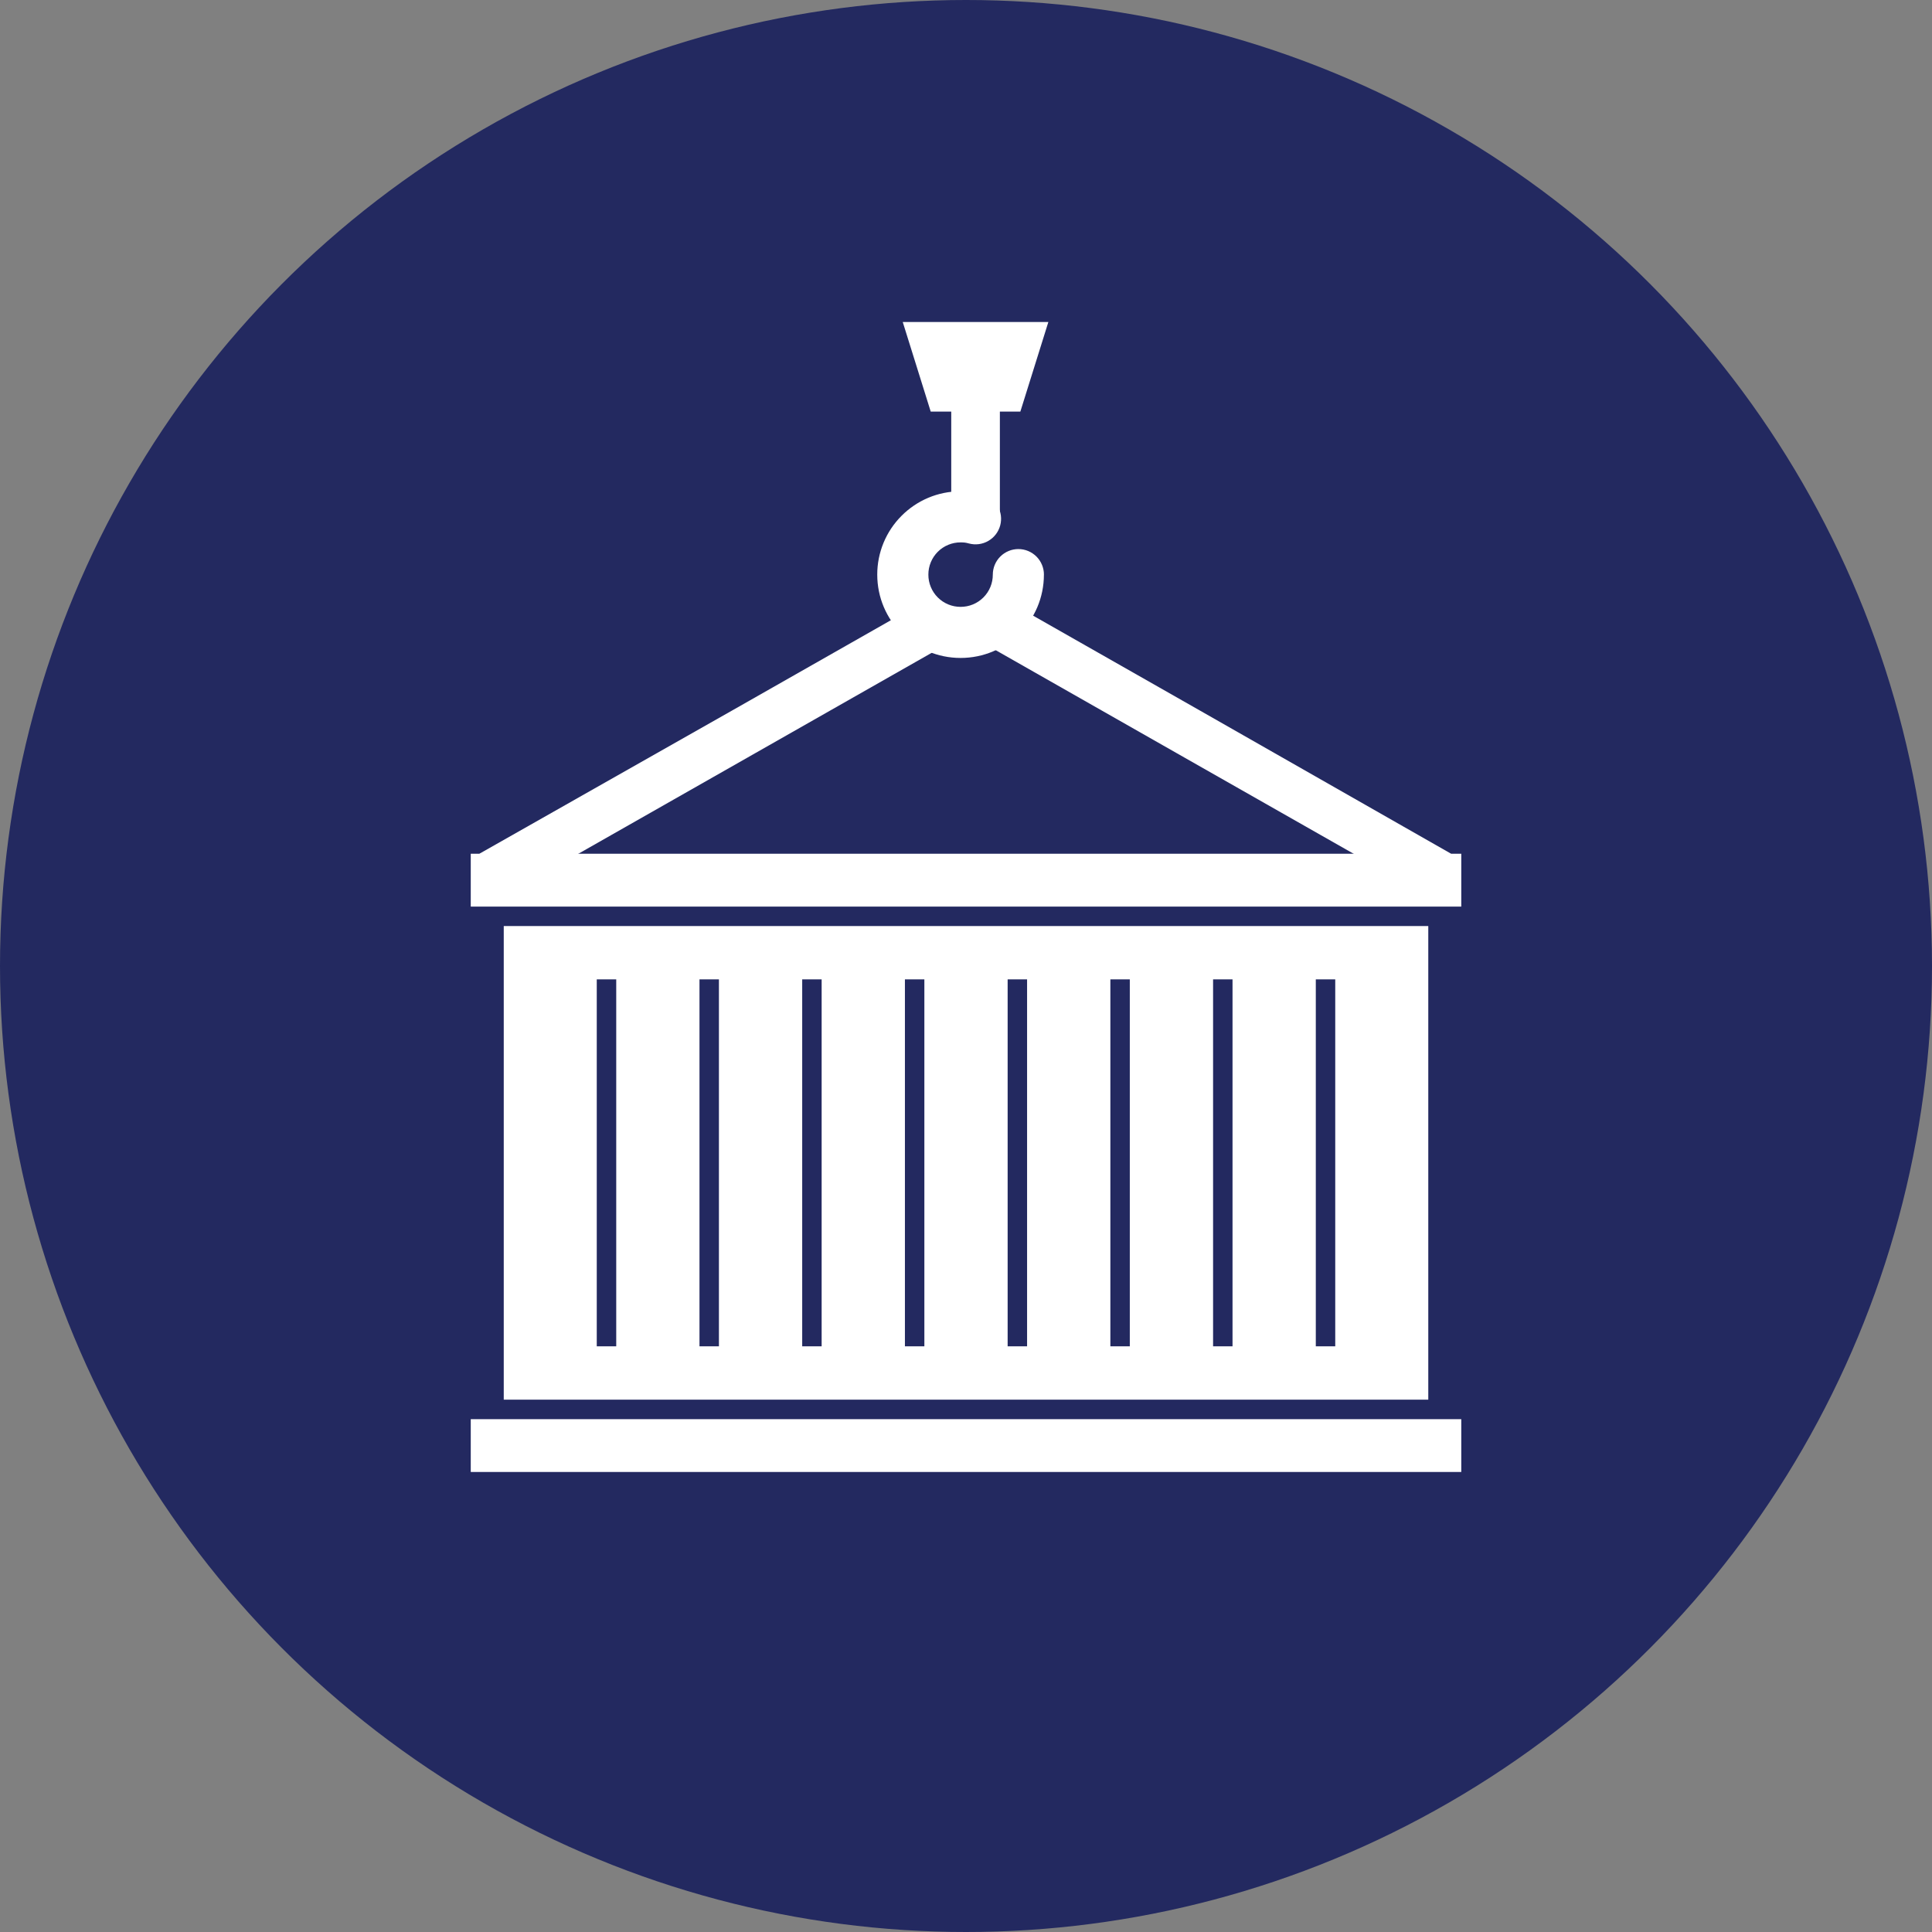
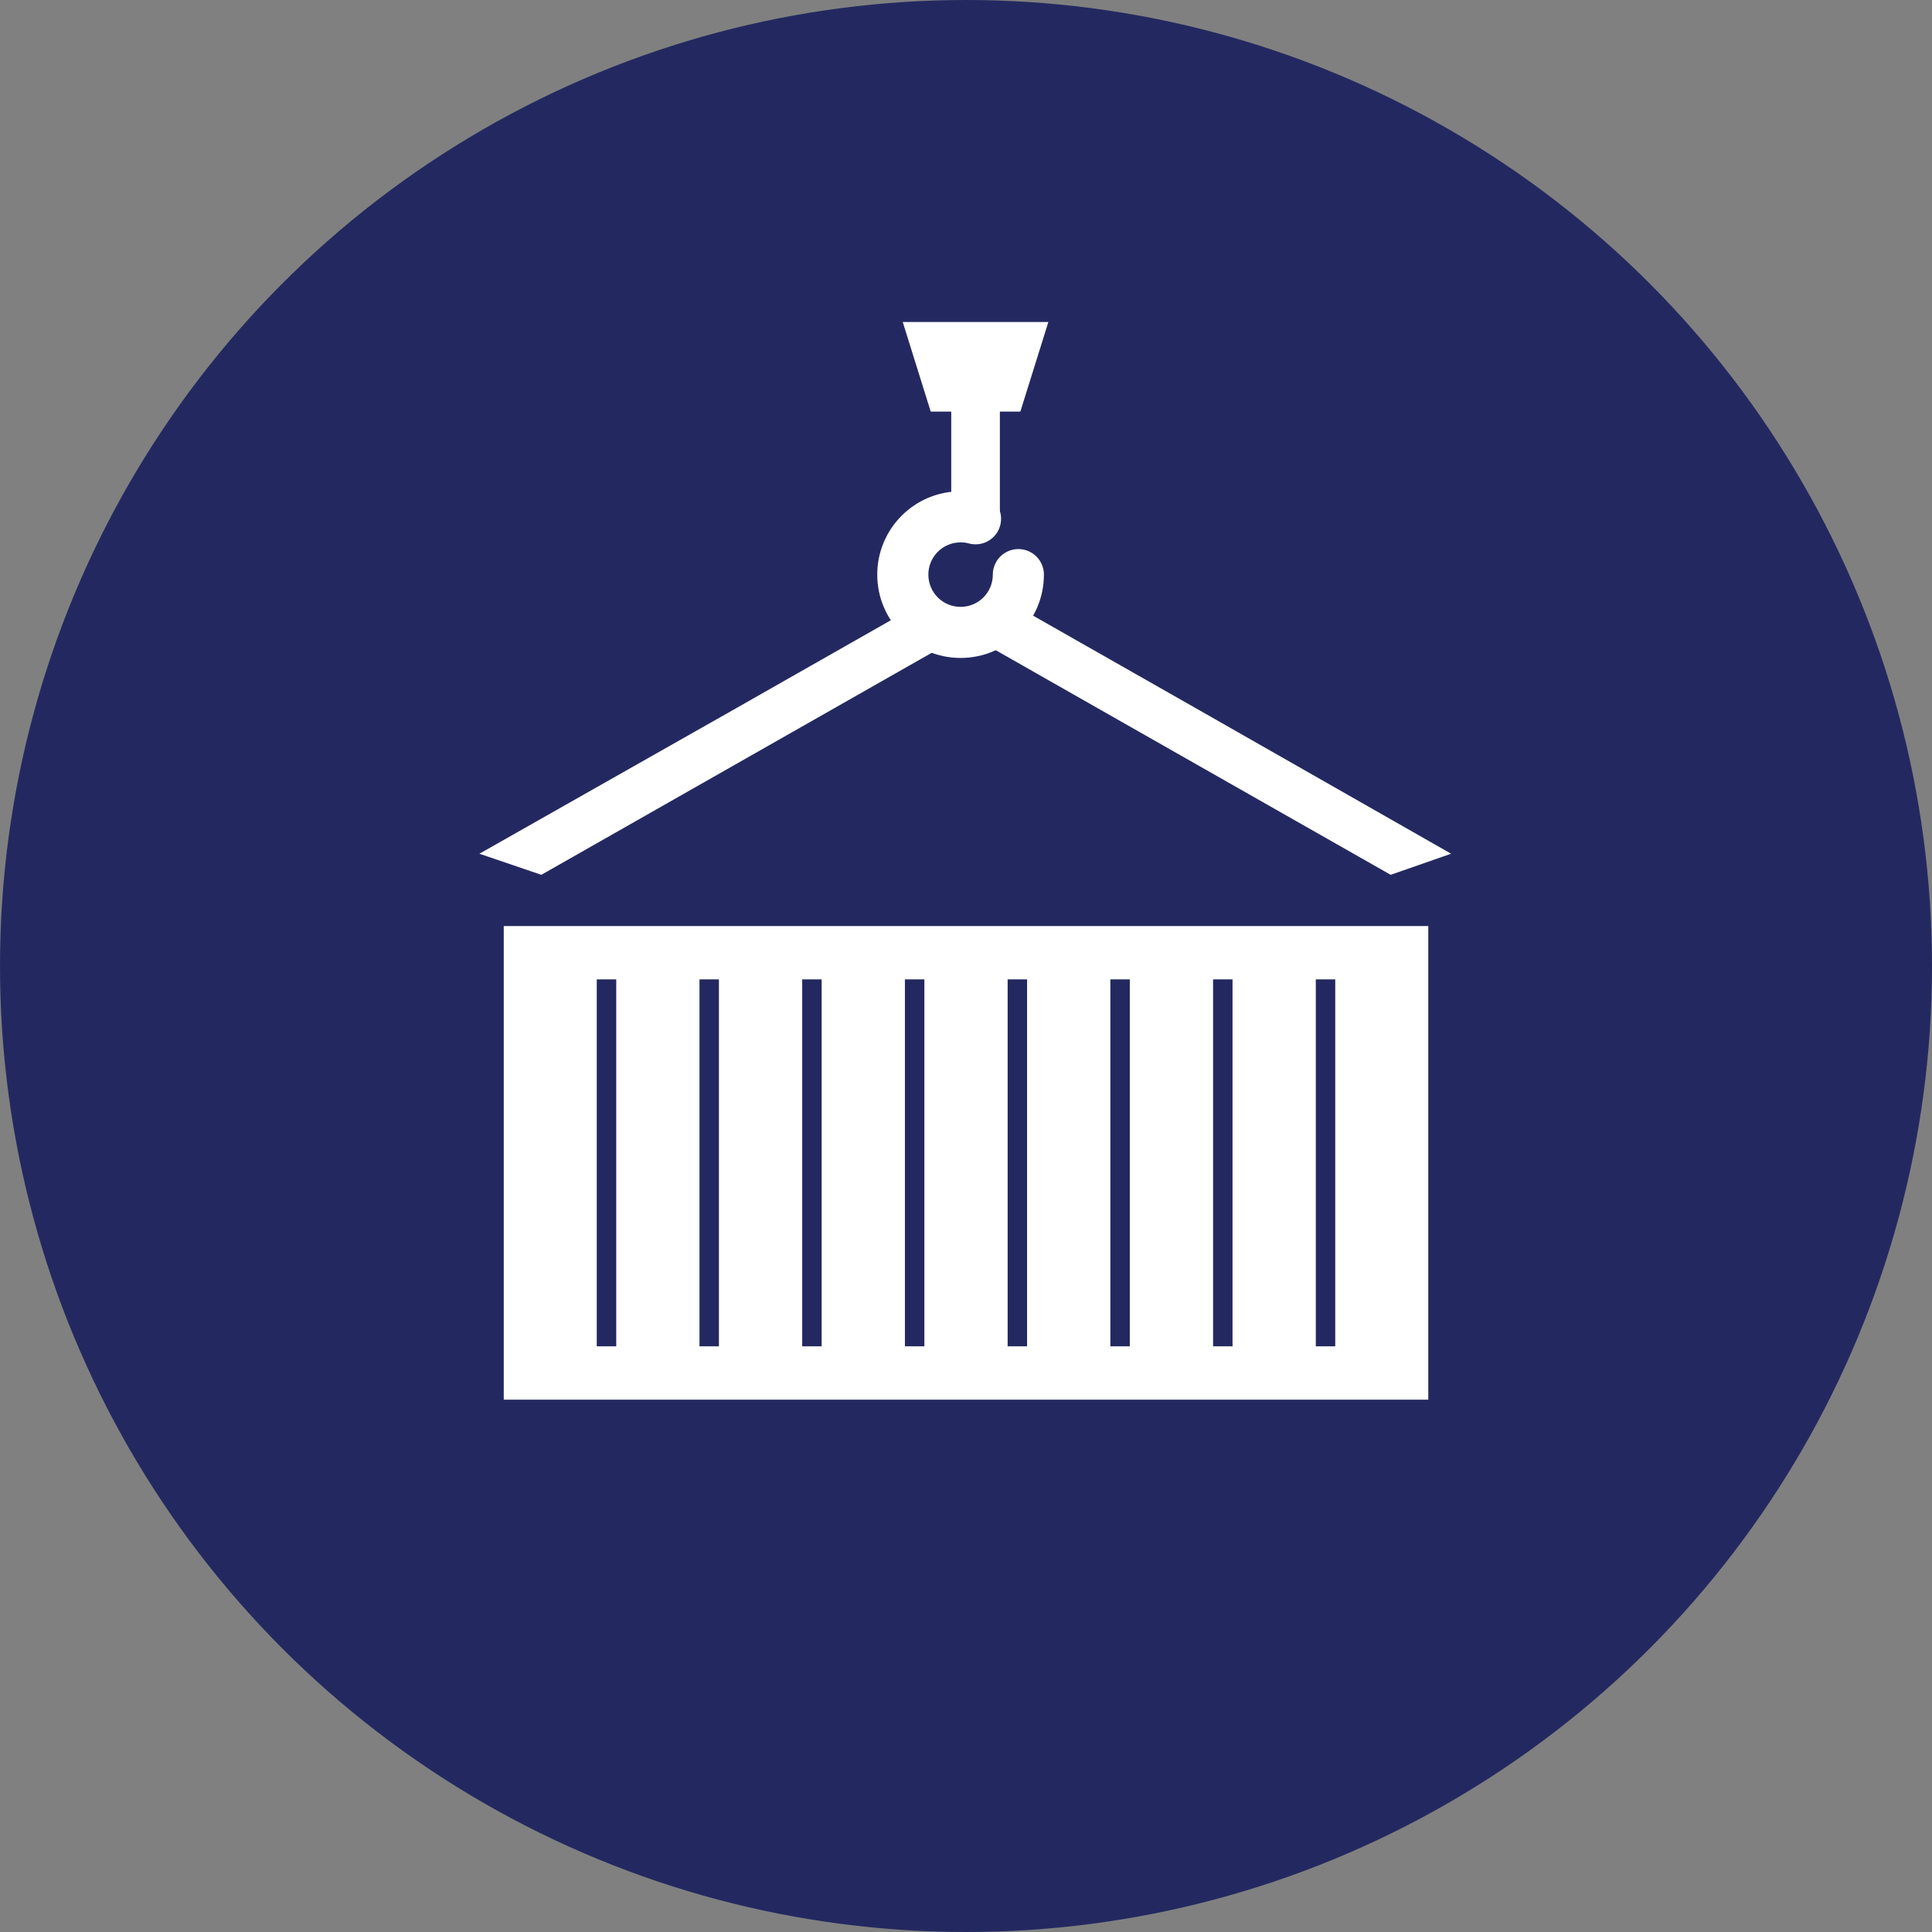
<svg xmlns="http://www.w3.org/2000/svg" width="504" height="504" viewBox="0 0 504 504" fill="none">
  <rect x="0" y="0" width="504" height="504" fill="#808080" stroke="none" />
  <circle cx="252" cy="252" r="252" fill="#232960" />
  <g clip-path="url(#clip0_3617_25)">
-     <path fill-rule="evenodd" clip-rule="evenodd" d="M122.804 222.711H381.204V236.504H122.804V222.711ZM122.804 370.216H381.204V384.009H122.804V370.216Z" fill="white" />
    <path d="M260.835 104.836V135.349H248.149V104.836H260.835Z" fill="white" />
    <path d="M272.33 149.902C272.33 148.133 271.627 146.437 270.377 145.187C269.126 143.936 267.43 143.234 265.662 143.234C263.893 143.234 262.197 143.936 260.947 145.187C259.696 146.437 258.994 148.133 258.994 149.902C258.997 151.007 258.782 152.102 258.361 153.124C257.94 154.146 257.321 155.074 256.539 155.855C255.758 156.637 254.829 157.256 253.807 157.677C252.785 158.099 251.69 158.314 250.585 158.31C249.481 158.313 248.386 158.097 247.365 157.675C246.344 157.254 245.417 156.634 244.636 155.853C243.855 155.072 243.236 154.143 242.816 153.122C242.395 152.101 242.18 151.006 242.184 149.902C242.18 148.796 242.395 147.701 242.816 146.679C243.238 145.658 243.857 144.729 244.638 143.948C245.42 143.166 246.348 142.547 247.37 142.126C248.392 141.704 249.487 141.489 250.592 141.493C251.077 141.493 251.443 141.514 251.699 141.548C251.99 141.583 252.35 141.659 252.772 141.777C254.478 142.233 256.296 141.993 257.824 141.109C259.353 140.225 260.468 138.77 260.925 137.064C261.381 135.358 261.14 133.541 260.257 132.012C259.373 130.483 257.918 129.368 256.212 128.911C255.292 128.671 254.358 128.491 253.416 128.372C252.48 128.242 251.537 128.172 250.592 128.164C244.585 128.164 239.152 130.593 235.215 134.531C233.193 136.547 231.59 138.943 230.497 141.581C229.404 144.219 228.844 147.046 228.848 149.902C228.848 155.902 231.284 161.341 235.215 165.272C239.152 169.21 244.585 171.639 250.592 171.639C256.592 171.639 262.025 169.21 265.956 165.272C269.901 161.341 272.323 155.902 272.323 149.909L272.33 149.902Z" fill="white" />
    <path fill-rule="evenodd" clip-rule="evenodd" d="M235.498 84H273.485L266.177 107.378H242.799L235.498 84Z" fill="white" />
    <path d="M362.781 228.212L306.794 196.378L256.274 167.637L262.516 156.633L313.036 185.367L378.546 222.71L362.781 228.212ZM246.225 168.495L197.207 196.371L141.219 228.212L125.06 222.71L190.957 185.367L239.976 157.491L246.225 168.495Z" fill="white" />
    <path fill-rule="evenodd" clip-rule="evenodd" d="M131.413 241.578H372.595V365.131H131.413V241.578ZM160.756 255.488V351.214H155.677V255.488H160.756ZM187.546 255.488V351.214H182.473V255.488H187.546ZM214.342 255.488V351.214H209.27V255.488H214.342ZM241.139 255.488V351.214H236.066V255.488H241.139ZM267.935 255.488V351.214H262.862V255.488H267.935ZM294.732 255.488V351.214H289.659V255.488H294.732ZM321.528 255.488V351.214H316.455V255.488H321.528ZM348.325 255.488V351.214H343.252V255.488H348.325Z" fill="white" />
  </g>
  <defs>
    <clipPath id="clip0_3617_25">
      <rect width="300" height="300" fill="white" transform="translate(102 84)" />
    </clipPath>
  </defs>
</svg>